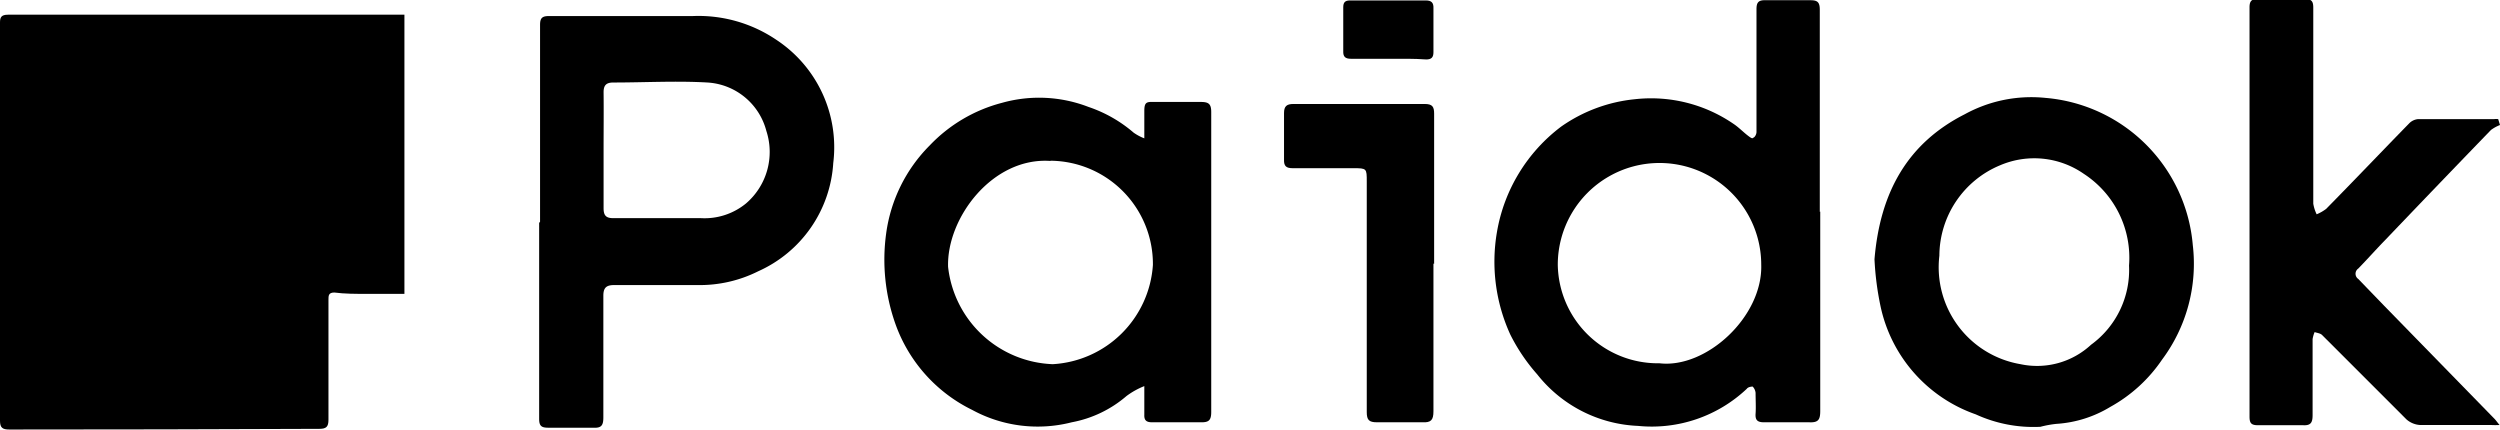
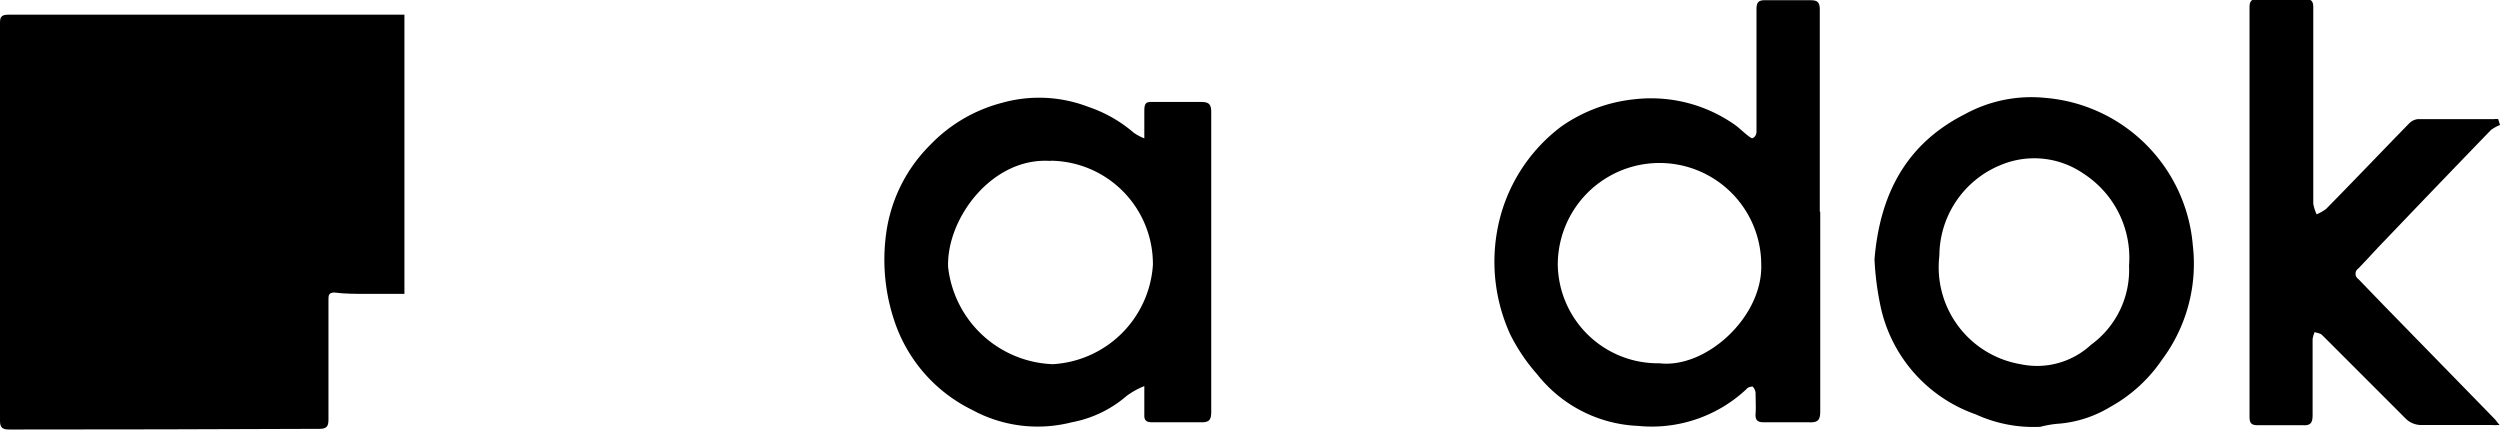
<svg xmlns="http://www.w3.org/2000/svg" viewBox="0 0 110.59 19">
  <g id="图层_2" data-name="图层 2">
    <g id="图层_1-2" data-name="图层 1">
      <path d="M17.89.67V13H16.24c-.49,0-1,0-1.45-.06-.26,0-.26.14-.26.32v2.52c0,.93,0,1.86,0,2.79,0,.31-.1.4-.4.4Q7.28,19,.41,19c-.3,0-.41-.08-.41-.39Q0,9.82,0,1C0,.77.05.65.36.65H17.89Z" />
      <path d="M80.52,9.36c0,2.94,0,5.88,0,8.82,0,.38-.08.52-.49.5-.66,0-1.33,0-2,0-.29,0-.39-.1-.37-.38s0-.61,0-.92a.46.46,0,0,0-.13-.28s-.19,0-.26.1a6.12,6.12,0,0,1-4.81,1.64A6,6,0,0,1,68,16.56a8.14,8.14,0,0,1-1.19-1.76,7.74,7.74,0,0,1-.59-4.54A7.39,7.39,0,0,1,69.06,5.6a6.84,6.84,0,0,1,3.25-1.21,6.45,6.45,0,0,1,4.36,1.08c.23.15.43.36.65.53s.2.11.26.08.12-.15.12-.24c0-.26,0-.51,0-.77,0-1.55,0-3.1,0-4.66,0-.28.07-.41.39-.4.67,0,1.35,0,2,0,.31,0,.41.09.41.42q0,4.47,0,8.94Zm-7.11,6.71c2.07.24,4.57-2.06,4.5-4.36a4.48,4.48,0,1,0-9,0A4.43,4.43,0,0,0,73.41,16.07Z" />
      <path d="M50.62,6.12c0-.46,0-.84,0-1.21s.09-.41.39-.4c.71,0,1.41,0,2.11,0,.35,0,.46.09.46.45q0,3.63,0,7.26c0,2,0,4,0,6,0,.38-.11.47-.48.46-.71,0-1.43,0-2.14,0-.25,0-.35-.09-.34-.33,0-.41,0-.81,0-1.27a3.42,3.42,0,0,0-.79.44,5.15,5.15,0,0,1-2.42,1.16A6.06,6.06,0,0,1,43,18.13a6.75,6.75,0,0,1-3.39-3.8,8.51,8.51,0,0,1-.41-4,6.8,6.8,0,0,1,1.93-3.9,6.76,6.76,0,0,1,3.19-1.88,6.06,6.06,0,0,1,3.83.18,6,6,0,0,1,2,1.14A2.19,2.19,0,0,0,50.62,6.12Zm-4.15,1c-2.57-.18-4.6,2.53-4.53,4.69a4.84,4.84,0,0,0,4.63,4.3A4.71,4.71,0,0,0,51,11.72,4.57,4.57,0,0,0,46.47,7.11Z" />
-       <path d="M23.89,9.81q0-4.36,0-8.71c0-.31.1-.39.4-.39,2.12,0,4.24,0,6.36,0a6.14,6.14,0,0,1,3.69,1.05,5.69,5.69,0,0,1,2.52,5.45A5.62,5.62,0,0,1,33.54,12a5.77,5.77,0,0,1-2.69.61c-1.23,0-2.45,0-3.68,0-.35,0-.48.12-.48.47,0,1.79,0,3.59,0,5.38,0,.35-.08.48-.44.46-.66,0-1.33,0-2,0-.3,0-.4-.08-.4-.39,0-2.89,0-5.78,0-8.67ZM26.7,6.66h0c0,.85,0,1.7,0,2.55,0,.31.1.44.42.44H31A2.89,2.89,0,0,0,33,9a3,3,0,0,0,.9-3.21A2.87,2.87,0,0,0,31.3,3.65c-1.38-.08-2.78,0-4.17,0-.32,0-.43.13-.43.43C26.71,4.93,26.7,5.79,26.7,6.66Z" />
      <path d="M110.59,5.53a1.71,1.71,0,0,0-.4.22q-2.35,2.43-4.69,4.88c-.4.41-.78.84-1.18,1.25a.28.28,0,0,0,0,.46l1.14,1.18,4.88,5c.07.07.12.15.23.28a3.53,3.53,0,0,1-.38,0c-1,0-2.09,0-3.14,0a1,1,0,0,1-.6-.25l-3.73-3.73c-.08-.08-.22-.09-.33-.13a1.34,1.34,0,0,0-.09.31c0,1.12,0,2.24,0,3.36,0,.32-.07.47-.42.45-.68,0-1.36,0-2,0-.3,0-.37-.1-.37-.38q0-9.06,0-18.11c0-.3.12-.37.38-.36.69,0,1.38,0,2.07,0,.29,0,.37.09.37.38,0,2.15,0,4.3,0,6.45,0,.74,0,1.48,0,2.22a1.71,1.71,0,0,0,.15.47,1.91,1.91,0,0,0,.42-.24c1.23-1.25,2.44-2.52,3.67-3.78a.63.63,0,0,1,.39-.19h3.37a.58.58,0,0,1,.18,0Z" />
      <path d="M82.92,11.47c.25-3,1.49-5.15,4-6.42a6.12,6.12,0,0,1,3.56-.72A7.14,7.14,0,0,1,97,10.84a7.09,7.09,0,0,1-1.36,5.07A6.65,6.65,0,0,1,93.35,18a5.21,5.21,0,0,1-2.38.75,4.63,4.63,0,0,0-.71.13,6.12,6.12,0,0,1-2.86-.55,6.5,6.5,0,0,1-4.21-4.77A13,13,0,0,1,82.92,11.47Zm11.26.28a4.43,4.43,0,0,0-2-4.06,3.84,3.84,0,0,0-3.7-.38,4.35,4.35,0,0,0-2.69,4,4.35,4.35,0,0,0,3.59,4.8,3.51,3.51,0,0,0,3.12-.86A4.09,4.09,0,0,0,94.18,11.75Z" />
-       <path d="M63.41,11.66c0,2.18,0,4.36,0,6.53,0,.4-.11.51-.5.49-.67,0-1.35,0-2,0-.35,0-.45-.1-.45-.45,0-3.4,0-6.8,0-10.2,0-.58,0-.59-.6-.59-.89,0-1.79,0-2.68,0-.28,0-.39-.09-.38-.38,0-.68,0-1.37,0-2.06,0-.3.12-.4.41-.4,1.94,0,3.88,0,5.82,0,.34,0,.41.13.41.43,0,2.21,0,4.43,0,6.64Z" />
-       <path d="M61.44,2.6c-.56,0-1.12,0-1.68,0-.25,0-.35-.09-.34-.34,0-.64,0-1.29,0-1.94,0-.21.08-.3.29-.3l3.37,0c.25,0,.34.11.33.35,0,.65,0,1.29,0,1.94,0,.23-.09.32-.32.32C62.54,2.59,62,2.6,61.44,2.6Z" />
    </g>
  </g>
</svg>